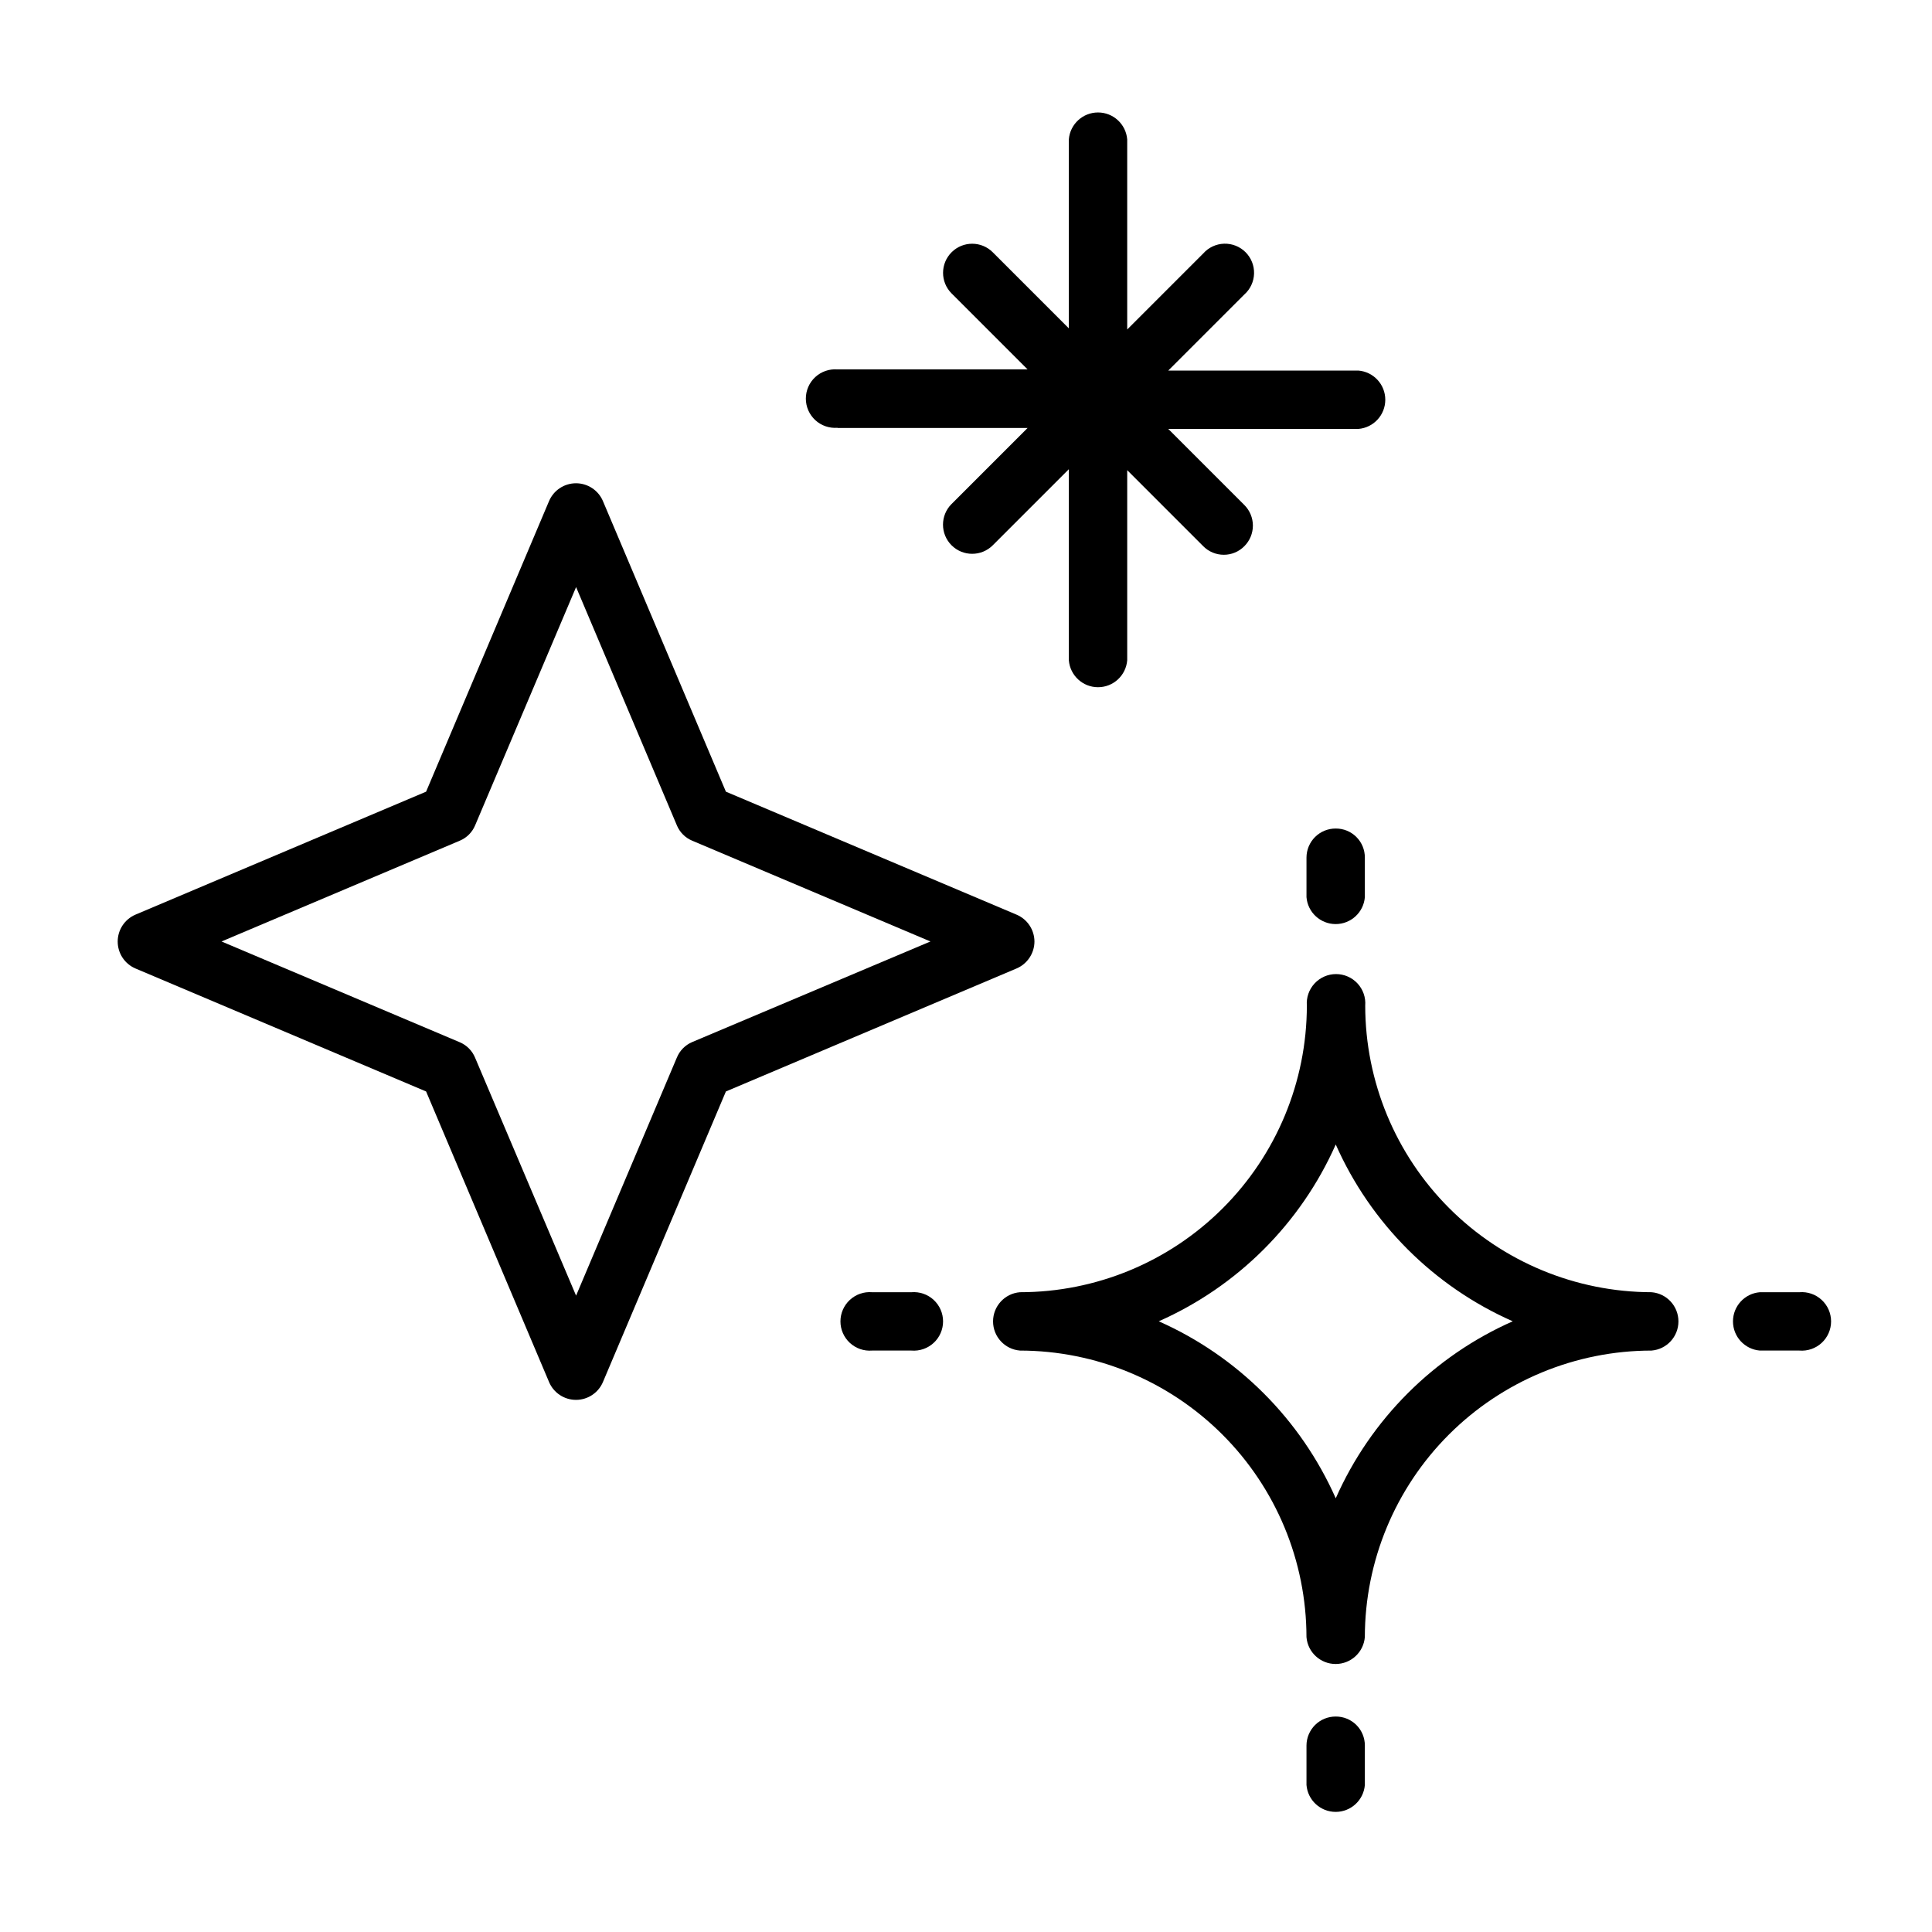
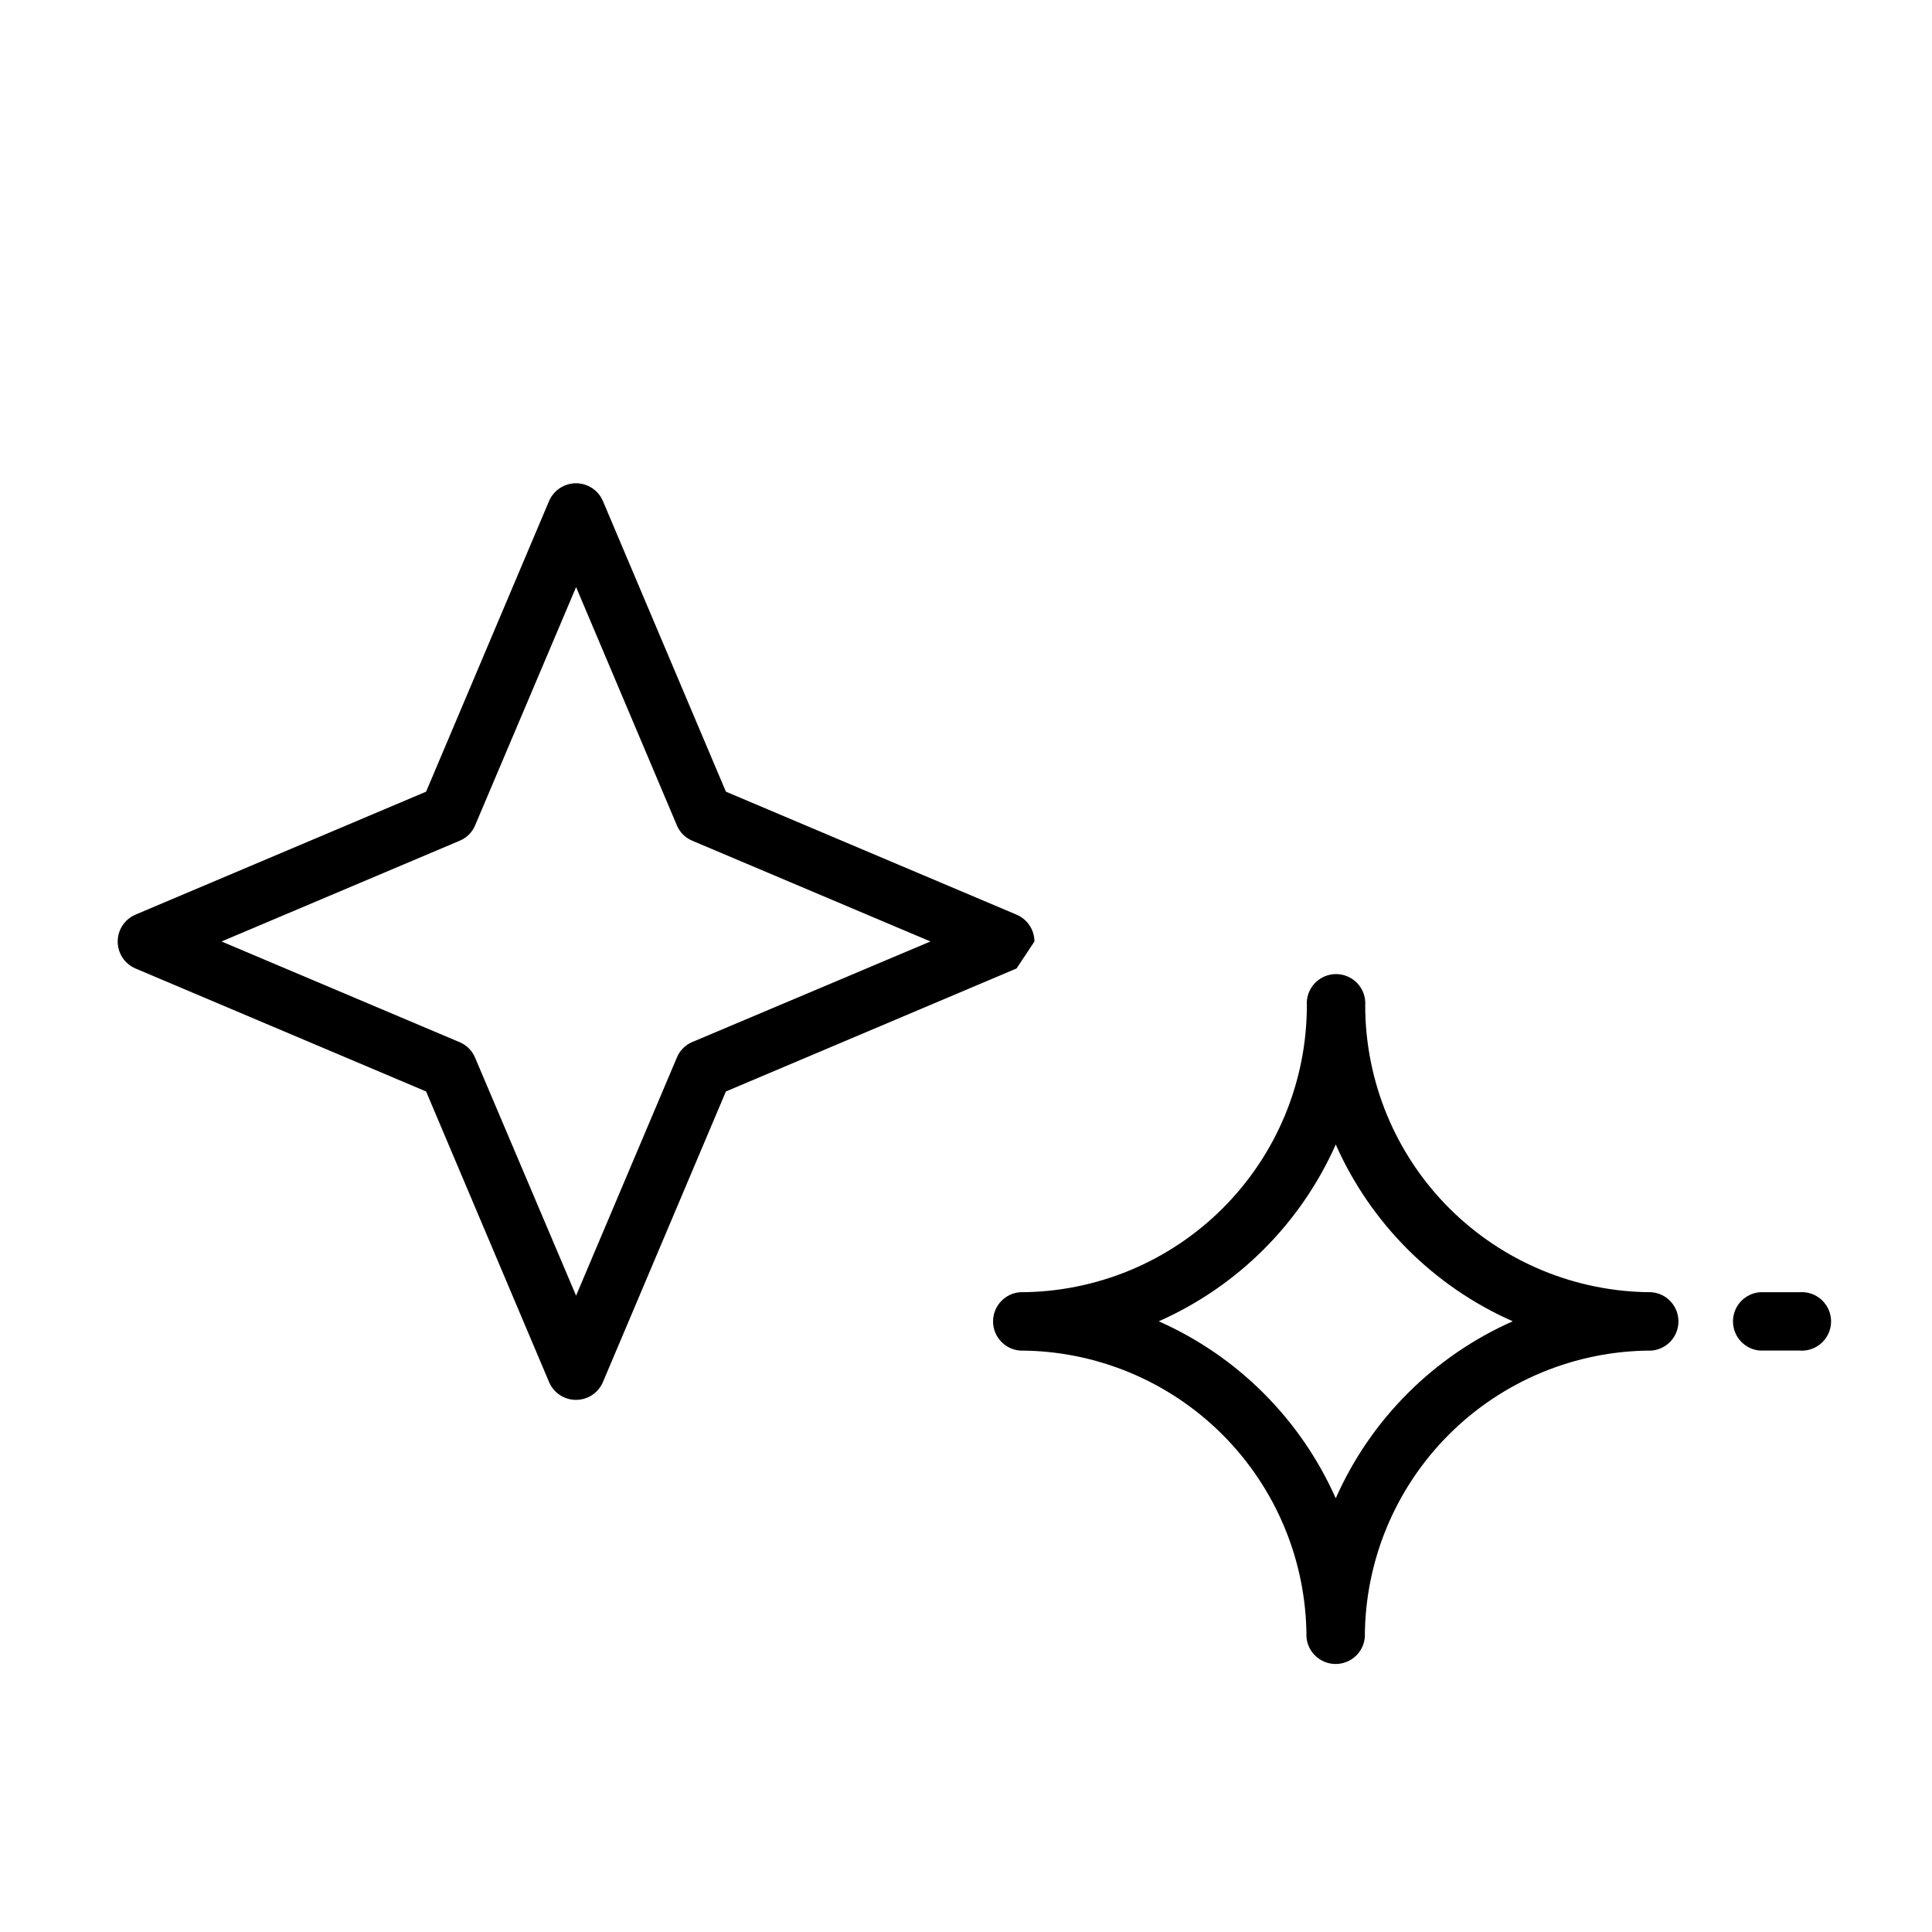
<svg xmlns="http://www.w3.org/2000/svg" fill="#000000" width="800px" height="800px" version="1.1" viewBox="144 144 512 512">
  <g>
-     <path d="m418.14 393.5c-0.02-3.102-1.879-5.894-4.738-7.106l-77.031-32.594-32.598-77.035c-1.223-2.848-4.027-4.695-7.129-4.695s-5.902 1.848-7.129 4.695l-32.594 77.035-77.035 32.594c-2.848 1.227-4.695 4.027-4.695 7.129 0 3.102 1.848 5.906 4.695 7.129l77.035 32.598 32.598 77.031h-0.004c1.227 2.852 4.027 4.699 7.129 4.699s5.906-1.848 7.129-4.699l32.598-77.031 77.031-32.598c2.867-1.227 4.727-4.035 4.738-7.152zm-90.688 26.652c-1.852 0.781-3.32 2.266-4.082 4.129l-26.703 63.078-26.75-63.027c-0.758-1.863-2.227-3.348-4.078-4.129l-63.129-26.703 63.129-26.703c1.844-0.766 3.312-2.234 4.078-4.082l26.754-63.129 26.703 63.129h-0.004c0.77 1.848 2.234 3.316 4.082 4.082l63.129 26.703z" />
+     <path d="m418.14 393.5c-0.02-3.102-1.879-5.894-4.738-7.106l-77.031-32.594-32.598-77.035c-1.223-2.848-4.027-4.695-7.129-4.695s-5.902 1.848-7.129 4.695l-32.594 77.035-77.035 32.594c-2.848 1.227-4.695 4.027-4.695 7.129 0 3.102 1.848 5.906 4.695 7.129l77.035 32.598 32.598 77.031h-0.004c1.227 2.852 4.027 4.699 7.129 4.699s5.906-1.848 7.129-4.699l32.598-77.031 77.031-32.598zm-90.688 26.652c-1.852 0.781-3.32 2.266-4.082 4.129l-26.703 63.078-26.75-63.027c-0.758-1.863-2.227-3.348-4.078-4.129l-63.129-26.703 63.129-26.703c1.844-0.766 3.312-2.234 4.078-4.082l26.754-63.129 26.703 63.129h-0.004c0.77 1.848 2.234 3.316 4.082 4.082l63.129 26.703z" />
    <path d="m581.67 486.45c-20.117-0.039-39.402-8.055-53.625-22.285s-22.223-33.52-22.25-53.641c0.176-2.16-0.559-4.293-2.027-5.883-1.469-1.594-3.539-2.5-5.703-2.5-2.168 0-4.234 0.906-5.703 2.5-1.469 1.59-2.207 3.723-2.031 5.883-0.027 20.145-8.047 39.457-22.305 53.691-14.254 14.238-33.574 22.234-53.719 22.234-4.031 0.324-7.137 3.691-7.137 7.734 0 4.039 3.106 7.406 7.137 7.731 20.125 0.027 39.422 8.035 53.656 22.27 14.23 14.23 22.238 33.527 22.266 53.656 0.324 4.027 3.691 7.133 7.734 7.133 4.043 0 7.406-3.106 7.734-7.133 0.023-20.137 8.039-39.441 22.285-53.676 14.242-14.234 33.551-22.234 53.688-22.25 4.031-0.324 7.133-3.691 7.133-7.731 0-4.043-3.102-7.41-7.133-7.734zm-83.684 54.613c-9.273-20.914-25.992-37.633-46.902-46.906 20.906-9.254 37.629-25.953 46.902-46.855 9.262 20.91 25.984 37.617 46.906 46.855-20.926 9.258-37.648 25.98-46.906 46.906z" />
-     <path d="m365.94 257.42h50.383l-20.152 20.152h-0.004c-3.016 3.016-3.016 7.914 0 10.93 3.019 3.019 7.914 3.019 10.934 0l20.152-20.152v50.633c0.328 4.031 3.691 7.137 7.734 7.137s7.406-3.106 7.734-7.137v-50.383l20.152 20.152v0.004c1.438 1.449 3.398 2.266 5.441 2.266 2.043 0.008 4.004-0.809 5.441-2.266 1.453-1.449 2.273-3.414 2.273-5.465 0-2.055-0.82-4.019-2.273-5.469l-20.152-20.152h50.383-0.004c4.031-0.324 7.133-3.691 7.133-7.734s-3.102-7.406-7.133-7.731h-50.383l20.152-20.152h0.004c1.586-1.41 2.519-3.414 2.582-5.535 0.062-2.125-0.754-4.176-2.254-5.68-1.5-1.5-3.555-2.316-5.676-2.254-2.125 0.062-4.125 0.996-5.535 2.586l-20.152 20.152v-50.383c-0.328-4.027-3.691-7.133-7.734-7.133s-7.406 3.106-7.734 7.133v50.078l-20.152-20.152c-3.004-3.019-7.887-3.027-10.906-0.023-3.019 3.004-3.031 7.887-0.027 10.906l20.152 20.152h-50.383 0.004c-2.16-0.172-4.293 0.562-5.887 2.031-1.59 1.469-2.496 3.535-2.496 5.703s0.906 4.234 2.496 5.703c1.594 1.469 3.727 2.203 5.887 2.031z" />
-     <path d="m497.99 363.57c-2.051-0.016-4.027 0.793-5.481 2.238-1.457 1.449-2.277 3.414-2.277 5.469v10.48c0.324 4.027 3.691 7.133 7.734 7.133 4.043 0 7.406-3.106 7.734-7.133v-10.48c0.012-2.047-0.797-4.016-2.246-5.465-1.445-1.449-3.414-2.258-5.465-2.242z" />
-     <path d="m497.99 598.9c-2.043-0.012-4.008 0.785-5.465 2.223-1.453 1.438-2.281 3.391-2.293 5.434v10.48c0.324 4.031 3.691 7.133 7.734 7.133 4.043 0 7.406-3.102 7.734-7.133v-10.48c0-2.039-0.816-3.992-2.262-5.43-1.449-1.438-3.41-2.238-5.449-2.227z" />
    <path d="m620.87 486.45h-10.477c-4.031 0.324-7.137 3.691-7.137 7.734 0 4.039 3.106 7.406 7.137 7.731h10.48-0.004c2.16 0.176 4.293-0.562 5.887-2.031s2.5-3.535 2.5-5.699c0-2.168-0.906-4.234-2.5-5.703s-3.727-2.207-5.887-2.031z" />
-     <path d="m385.54 486.45h-10.43c-2.16-0.176-4.293 0.562-5.883 2.031-1.594 1.469-2.5 3.535-2.5 5.703 0 2.164 0.906 4.231 2.5 5.699 1.59 1.469 3.723 2.207 5.883 2.031h10.43c2.16 0.176 4.293-0.562 5.887-2.031 1.59-1.469 2.496-3.535 2.496-5.699 0-2.168-0.906-4.234-2.496-5.703-1.594-1.469-3.727-2.207-5.887-2.031z" />
  </g>
</svg>